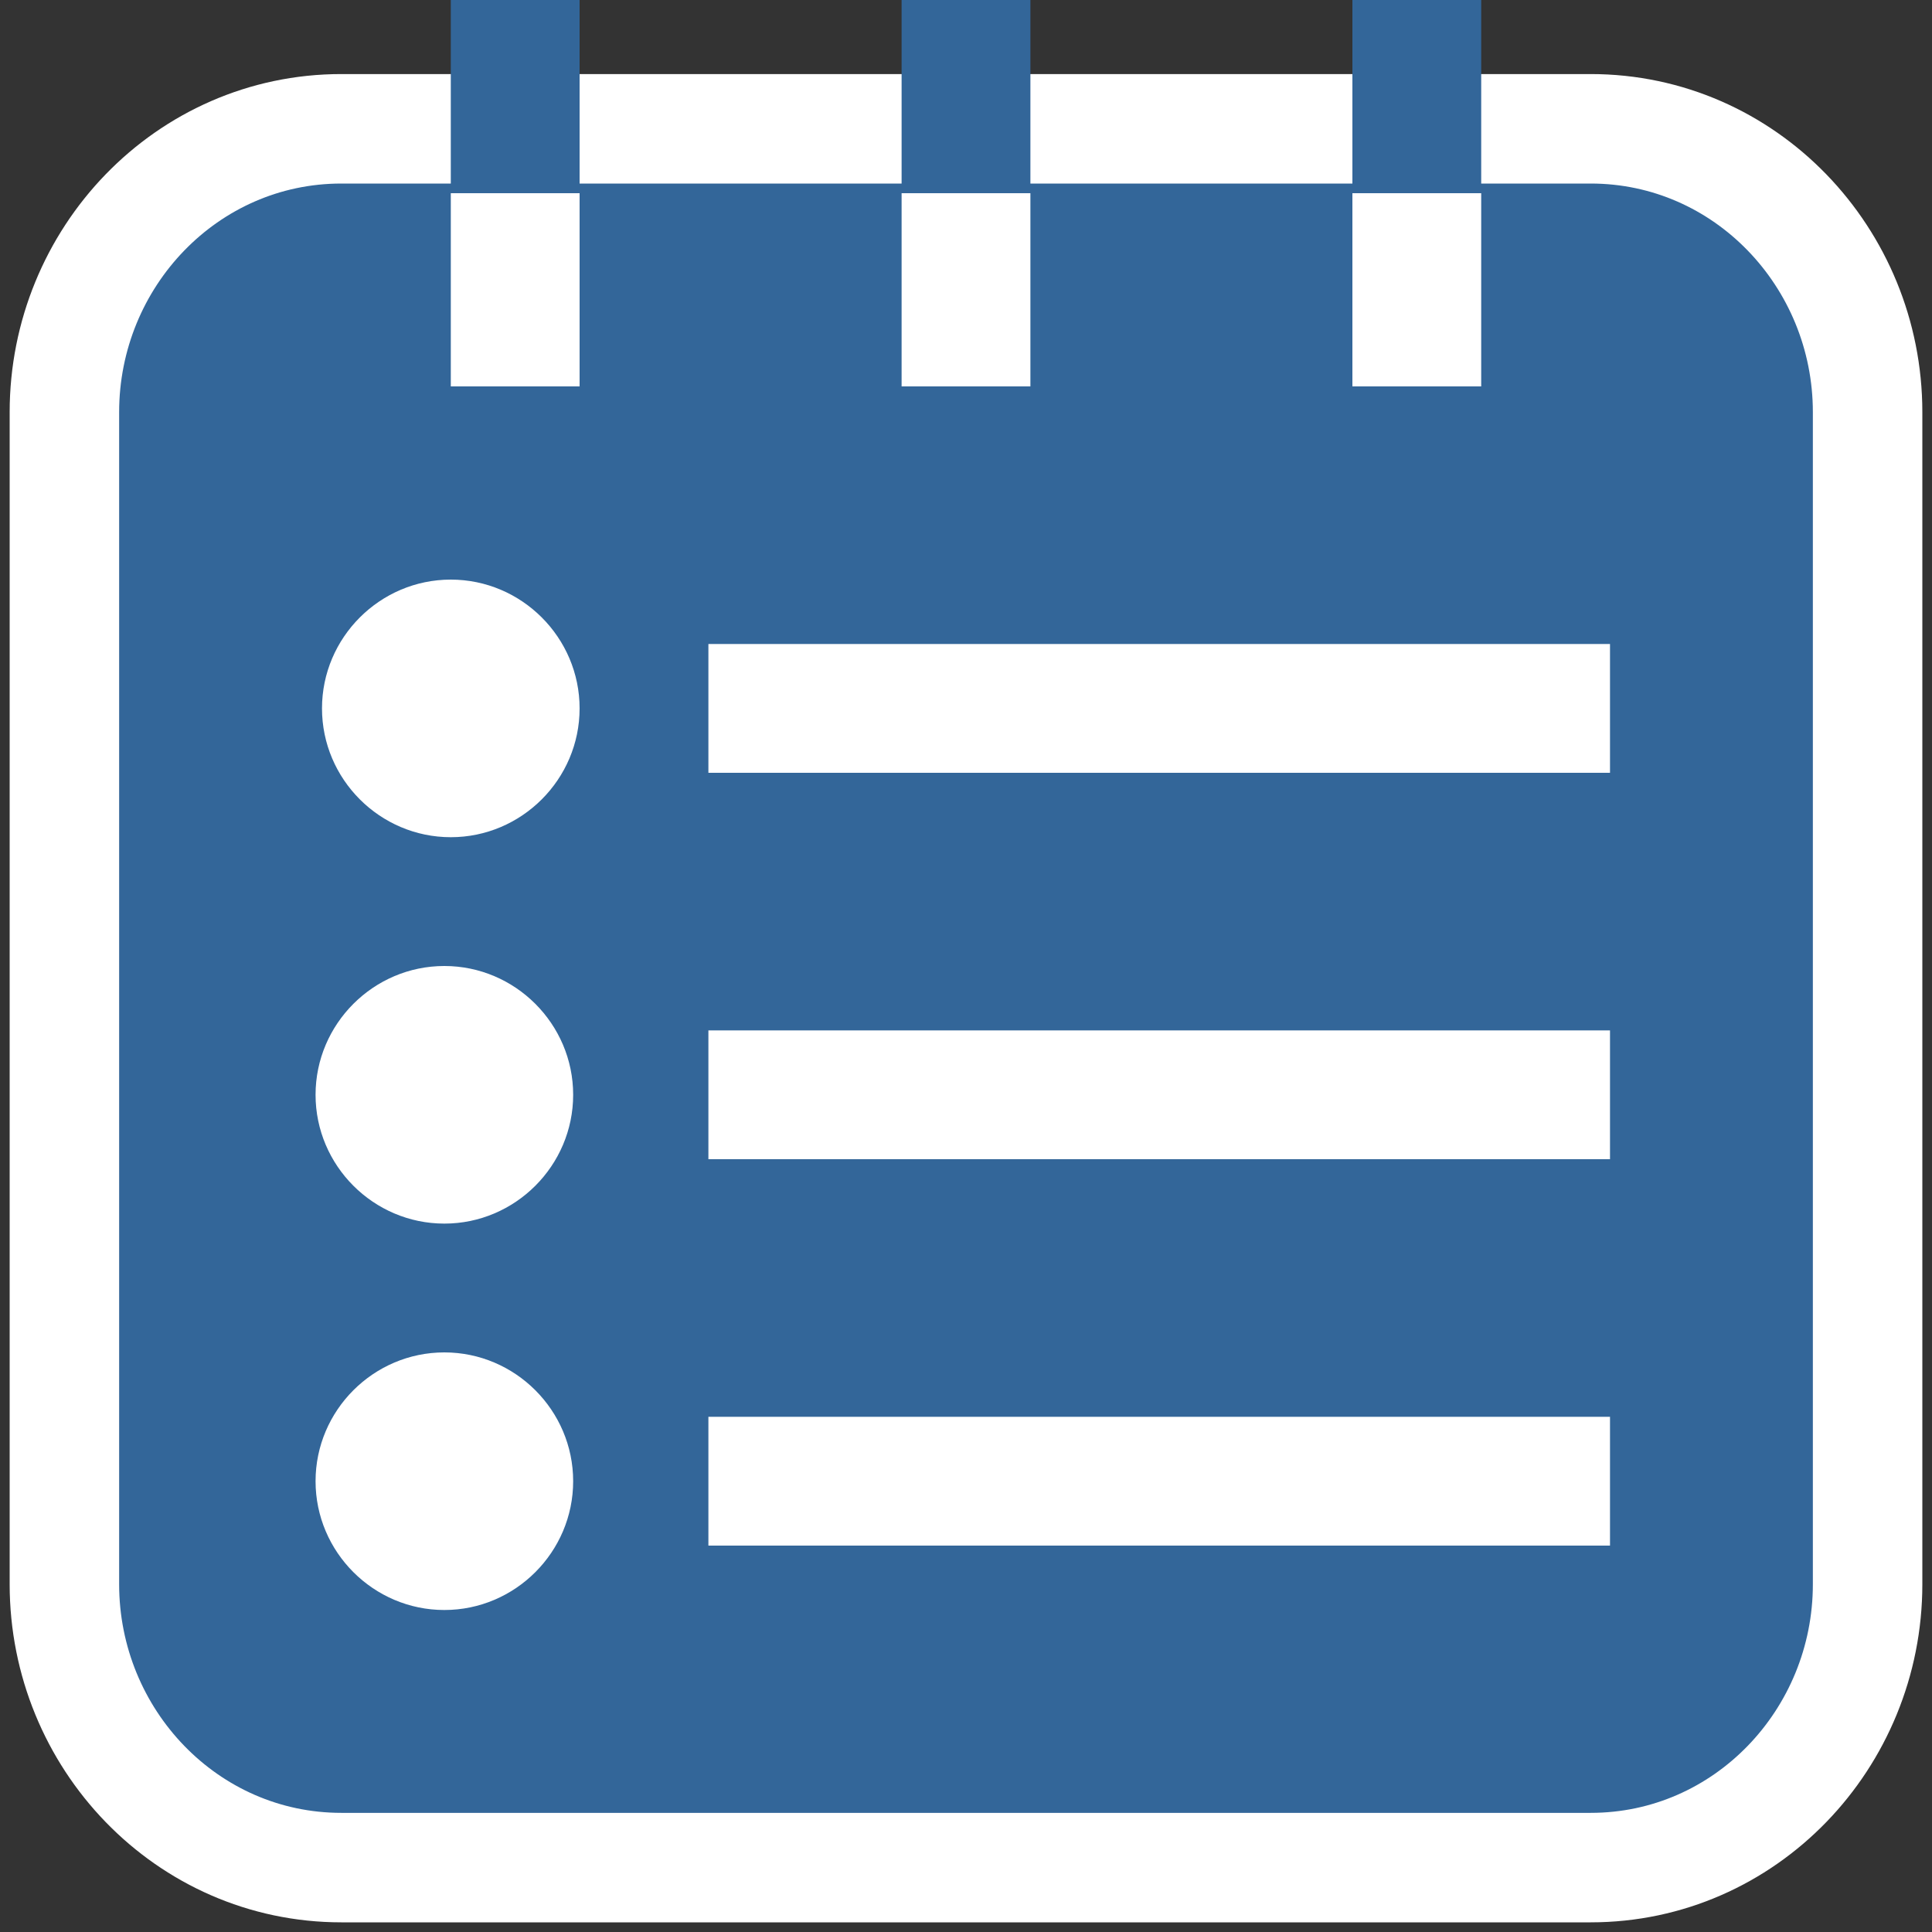
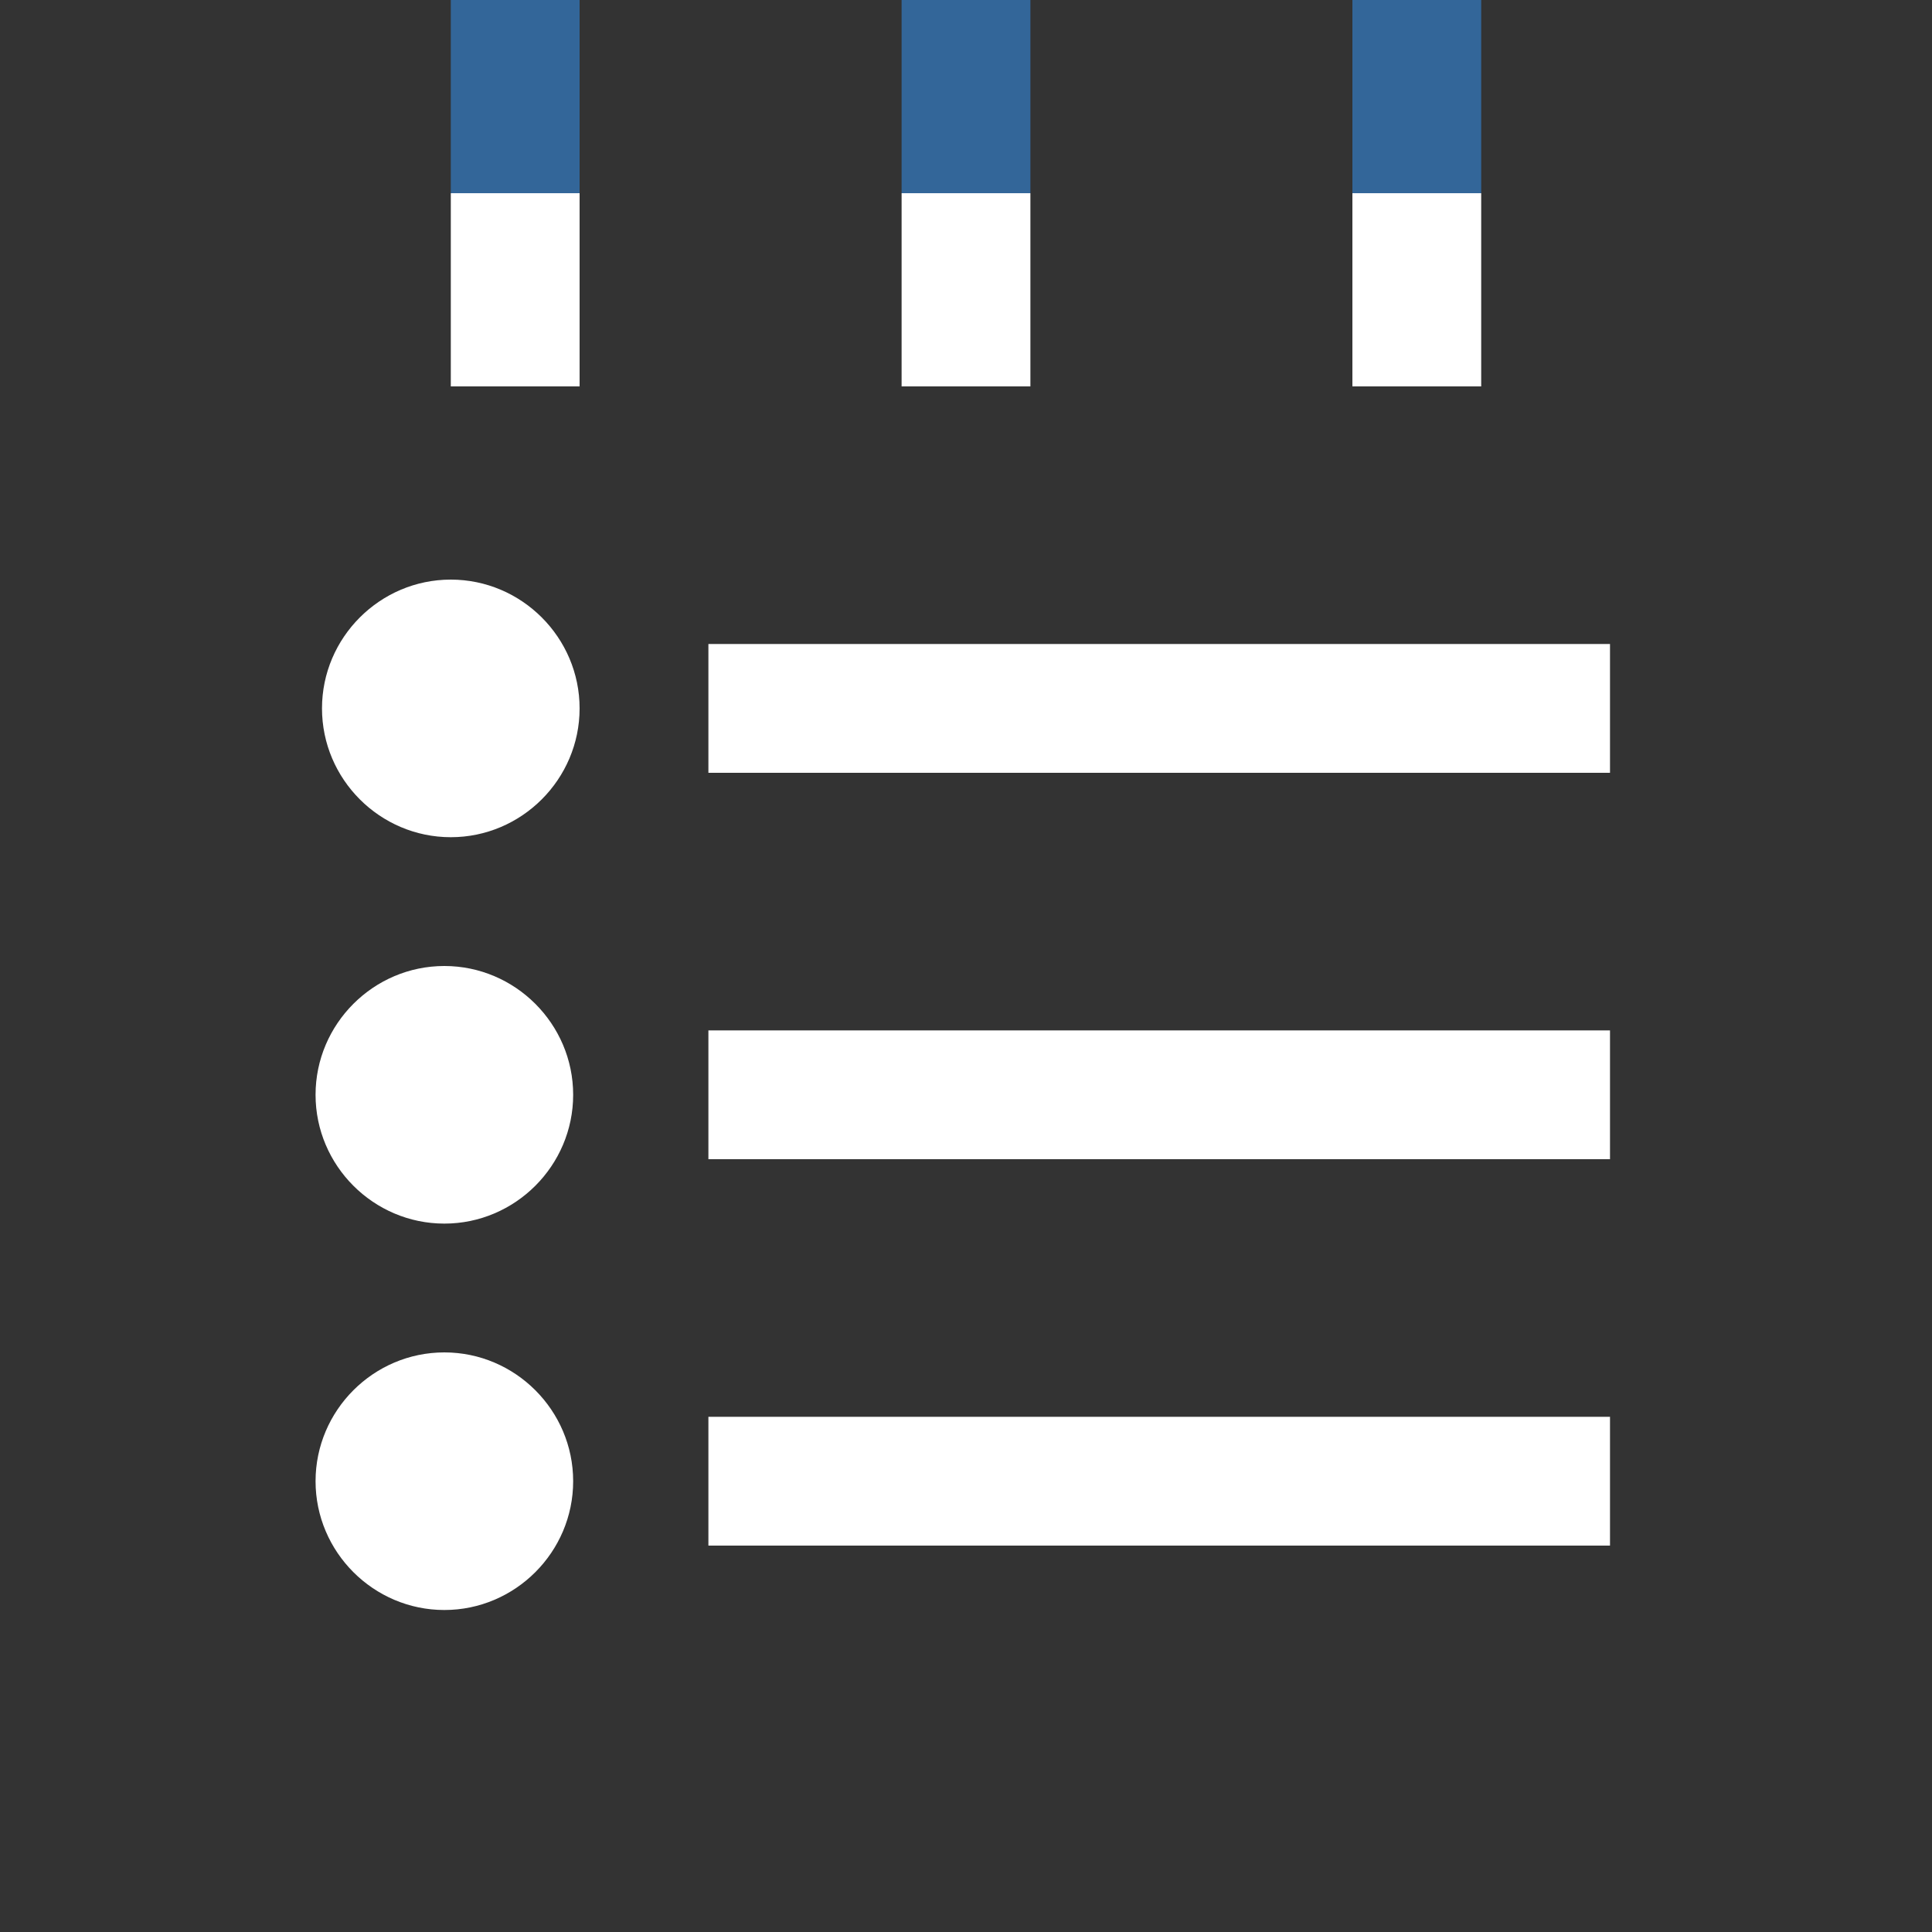
<svg xmlns="http://www.w3.org/2000/svg" version="1" width="30px" height="30px" viewBox="0 0 30 30">
  <rect x="0" y="0" width="30" height="30" fill="#333333" stroke="none" />
-   <path d="M29 24.6c0 2.4-1.9 4.4-4.3 4.4H5.3C2.9 29 1 27 1 24.6V6.4C1 4 2.9 2 5.3 2h19.4C27.1 2 29 4 29 6.4v18.2z" fill="#369" stroke="#FFF" stroke-width="1.7" />
  <path fill="#369" d="M7 0h2v3H7zm14 0h2v3h-2zm-7 0h2v3h-2z" />
  <path d="M7 9c1.1 0 2 .9 2 2s-.9 2-2 2-2-.9-2-2 .9-2 2-2zm-.1 6c1.1 0 2 .9 2 2s-.9 2-2 2-2-.9-2-2 .9-2 2-2zm0 6c1.1 0 2 .9 2 2s-.9 2-2 2-2-.9-2-2 .9-2 2-2zM7 3h2v3H7zm14 0h2v3h-2zm-7 0h2v3h-2zm-3 7h14v2H11zm0 6h14v2H11zm0 6h14v2H11z" fill="#FFF" />
</svg>